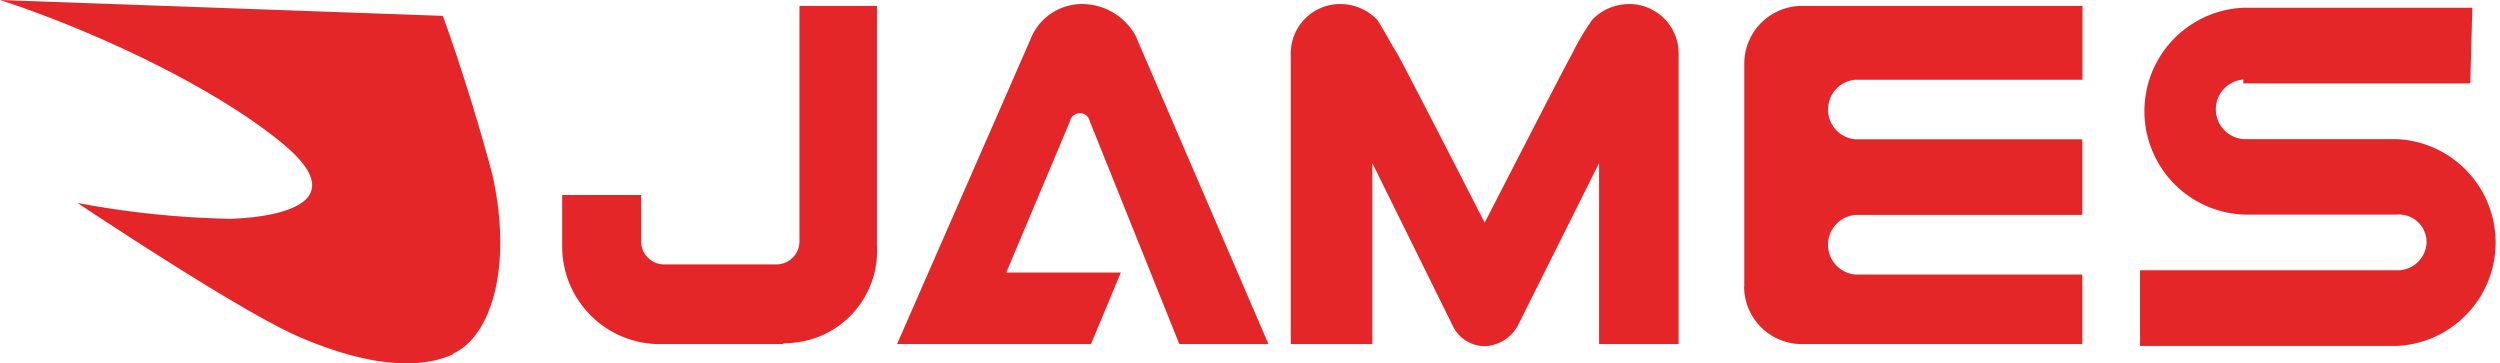
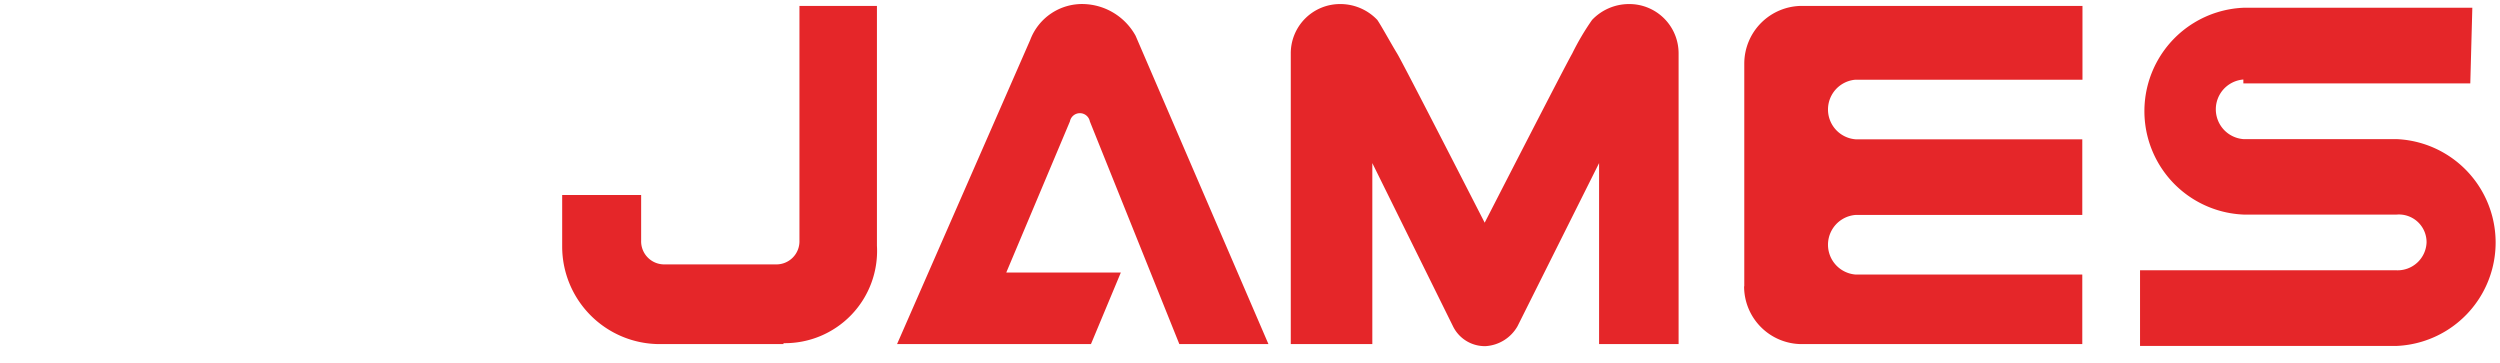
<svg xmlns="http://www.w3.org/2000/svg" id="Capa_1" data-name="Capa 1" viewBox="0 0 135.5 19.68">
  <defs>
    <style>.cls-1{fill:#e52629;}</style>
  </defs>
  <title>LogoJames</title>
-   <path class="cls-1" d="M26.83,34.35c-2.16,1-5.28.43-8.52-1S6.45,26.16,6.45,26.16a49.86,49.86,0,0,0,8.3.86c3-.11,6.47-1,2.91-4S7.53,16.88,2.25,15.16l24,0.86s1.4,3.77,2.69,8.62c1.08,4.85,0,8.73-2.16,9.7" transform="translate(-2.25 -15.16)" />
  <path class="cls-1" d="M123.84,19.47a1.62,1.62,0,0,0,0,3.23h8.3a5.61,5.61,0,0,1,0,11.21H118.24v-4.1h13.91a1.57,1.57,0,0,0,1.62-1.51,1.5,1.5,0,0,0-1.62-1.51h-8.3a5.61,5.61,0,0,1,0-11.21h12.4l-0.11,4.1H123.84V19.47ZM96.79,30.68V18.61a3.13,3.13,0,0,1,3.13-3.13h15.2v4H102.82a1.62,1.62,0,0,0,0,3.23h12.29v4.1H102.82a1.62,1.62,0,0,0,0,3.23h12.29v3.77H99.91a3.13,3.13,0,0,1-3.13-3.13M88.92,24L84.5,32.84a2.14,2.14,0,0,1-1.72,1.08A1.92,1.92,0,0,1,81,32.84L76.63,24v9.81H72.21V18.07a2.67,2.67,0,0,1,2.69-2.69,2.76,2.76,0,0,1,2,.86c0.22,0.32.75,1.29,1.08,1.83s4.74,9.16,4.74,9.16,4.42-8.62,4.74-9.16a13.75,13.75,0,0,1,1.08-1.83,2.76,2.76,0,0,1,2-.86,2.67,2.67,0,0,1,2.69,2.69V33.81H88.92V24h0Zm-27.6-2.26a0.55,0.55,0,0,0-1.08,0l-3.45,8.19H63l-1.62,3.88H50.87l7.22-16.49A3,3,0,0,1,61,15.38a3.32,3.32,0,0,1,2.8,1.72L71,33.81H66.17ZM44.72,33.81H38a5.29,5.29,0,0,1-5.28-5.28v-2.8H37V28.2a1.25,1.25,0,0,0,1.29,1.29h6a1.25,1.25,0,0,0,1.29-1.29V15.48h4.2v13a5,5,0,0,1-5.07,5.28" transform="translate(-2.25 -15.16)" />
</svg>